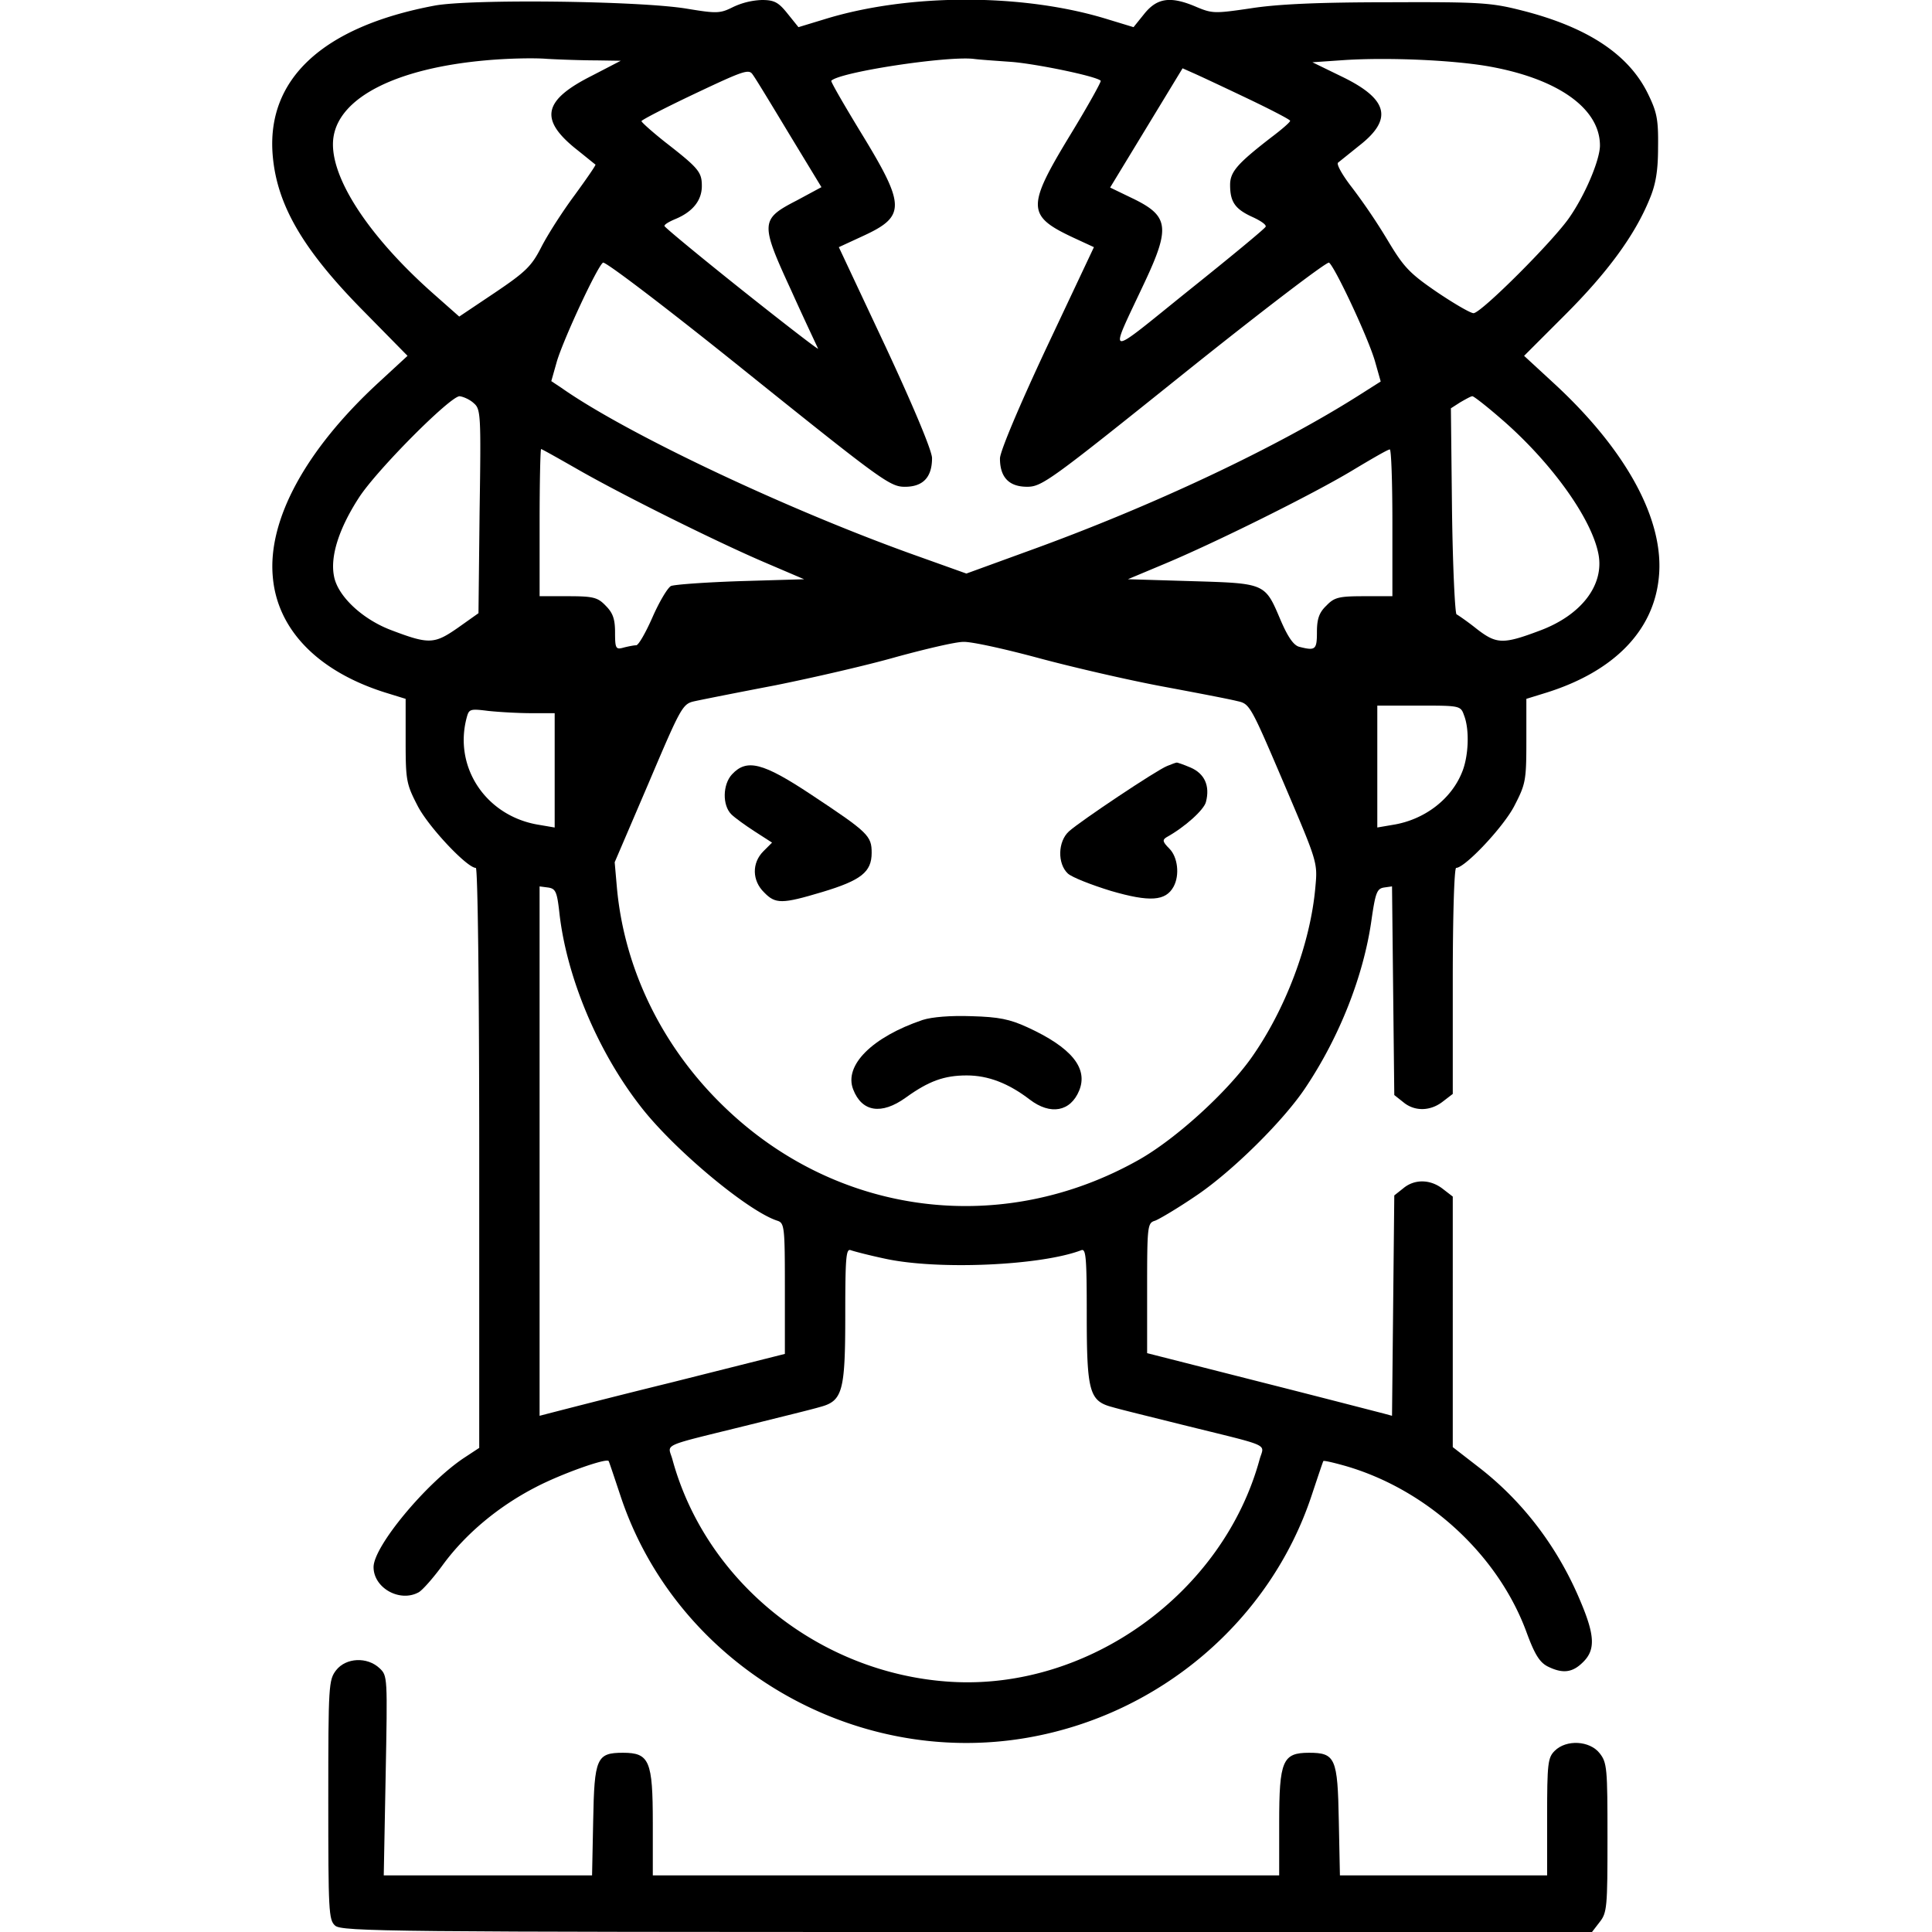
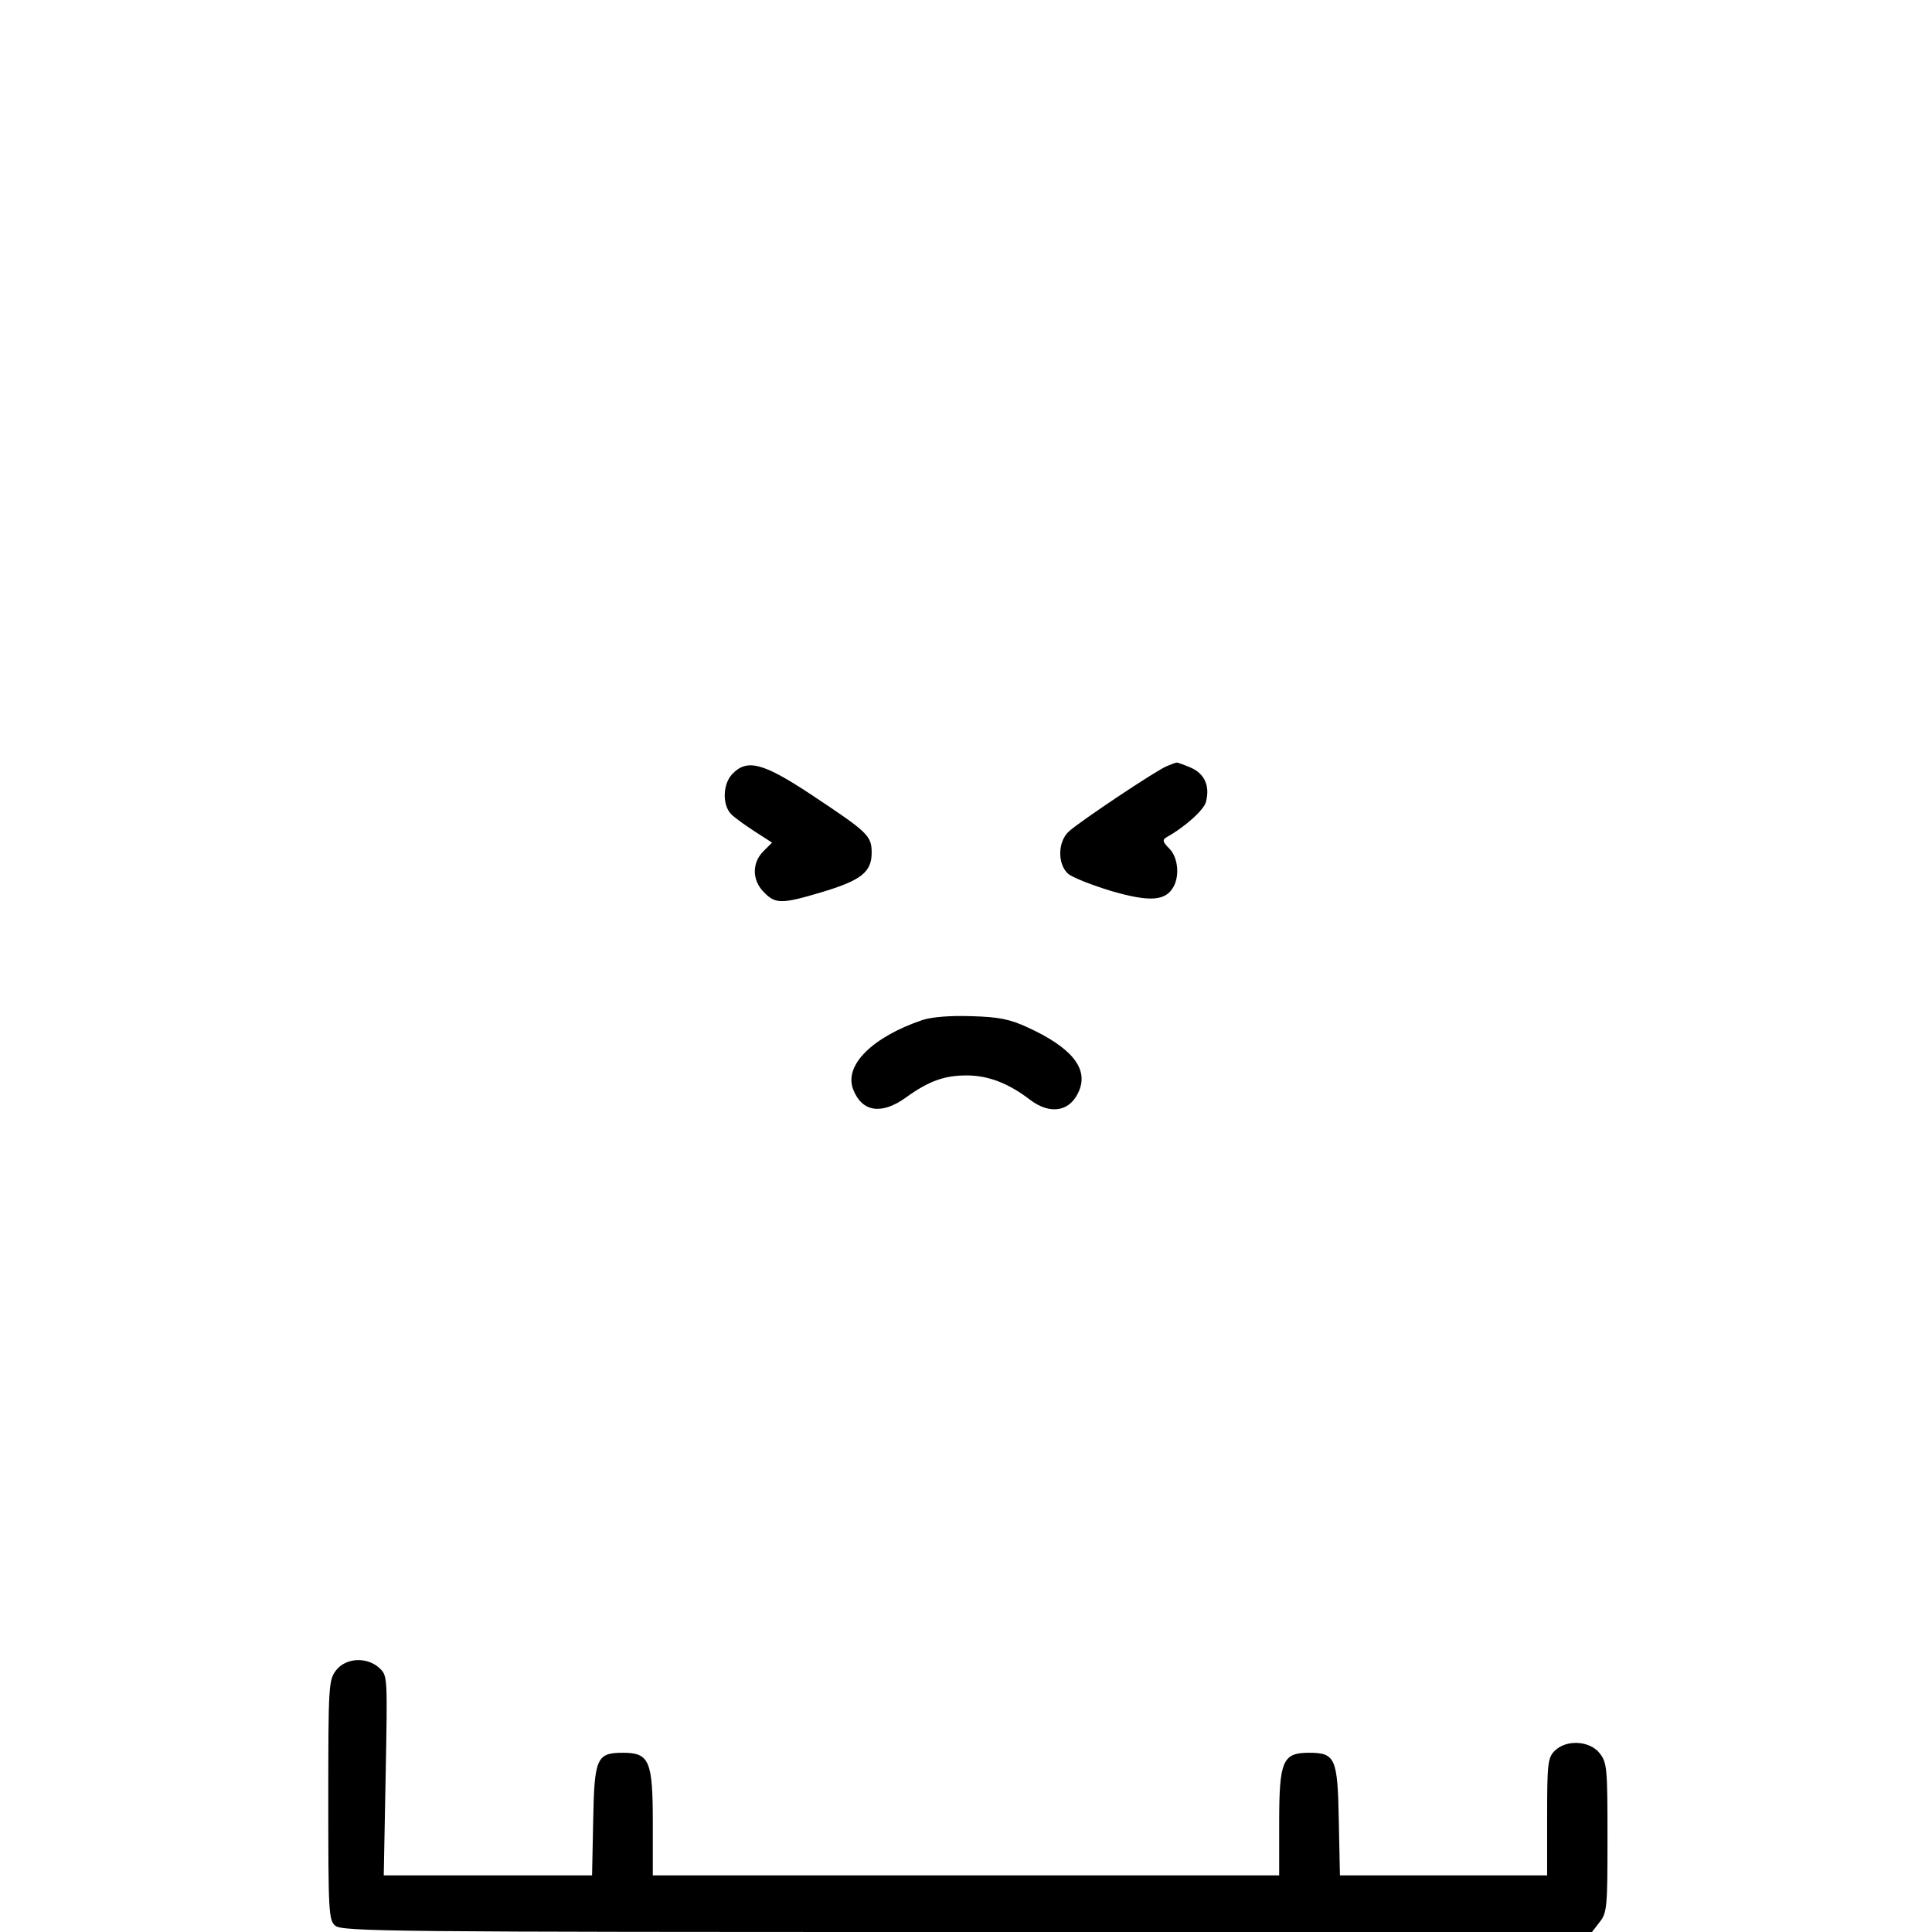
<svg xmlns="http://www.w3.org/2000/svg" width="100" height="100">
-   <path style="stroke:none;fill-rule:nonzero;fill:#000;fill-opacity:1" d="M22.48.293c-5.8 1.094-8.73 3.828-8.359 7.812.234 2.56 1.602 4.864 4.688 7.989l2.285 2.324-1.504 1.387c-3.77 3.476-5.742 7.11-5.469 10.058.234 2.735 2.344 4.883 5.8 5.977l1.075.332v2.187c0 2.051.04 2.227.625 3.36.567 1.093 2.559 3.203 3.008 3.203.098 0 .176 6.016.176 15.02v15l-.801.527c-1.953 1.308-4.668 4.57-4.668 5.644 0 1.075 1.348 1.836 2.324 1.309.195-.098.781-.762 1.29-1.465 1.171-1.582 2.85-2.988 4.784-3.984 1.309-.684 3.672-1.524 3.77-1.348.02.02.293.84.605 1.777 2.871 8.711 11.993 14.121 21.075 12.54 6.855-1.192 12.558-6.055 14.707-12.54.312-.937.586-1.757.605-1.777.02-.04.527.078 1.152.254 4.239 1.23 7.91 4.61 9.375 8.633.41 1.113.665 1.523 1.075 1.738.78.39 1.289.332 1.836-.215.644-.625.625-1.367-.118-3.125-1.152-2.773-2.949-5.156-5.234-6.933l-1.387-1.075V61.934l-.507-.391c-.645-.508-1.465-.527-2.051-.04l-.469.372-.117 11.406-.43-.117c-.234-.059-3.086-.8-6.328-1.621l-5.918-1.504v-3.36c0-3.242.02-3.378.41-3.495.215-.079 1.172-.645 2.09-1.27 1.875-1.25 4.61-3.945 5.742-5.684 1.738-2.617 2.95-5.722 3.36-8.535.214-1.504.293-1.699.664-1.758l.41-.058.058 5.39.059 5.41.469.372c.586.488 1.406.469 2.05-.04l.508-.39v-5.86c0-3.417.078-5.84.176-5.84.45 0 2.442-2.108 3.008-3.202.586-1.133.625-1.309.625-3.36v-2.187l1.074-.332c3.457-1.094 5.508-3.184 5.781-5.938.313-2.949-1.66-6.601-5.468-10.097l-1.504-1.387 2.129-2.129c2.187-2.187 3.593-4.102 4.355-5.957.332-.781.45-1.484.45-2.715.019-1.445-.06-1.816-.528-2.773-.996-2.032-3.125-3.438-6.504-4.297-1.602-.41-2.168-.45-6.914-.43-3.633 0-5.762.098-7.129.313-1.855.273-1.992.273-2.793-.059-1.348-.586-2.05-.488-2.715.332l-.566.703-1.348-.41C52.97-.352 47.031-.352 42.676.996l-1.348.41-.566-.703C40.293.117 40.078 0 39.434 0a3.79 3.79 0 0 0-1.504.371c-.664.332-.84.332-2.383.078C33.086.04 24.336-.059 22.48.293zm8.38 2.832 1.269.02-1.504.78c-2.48 1.25-2.715 2.227-.879 3.731.567.45 1.035.84 1.074.86.04.02-.449.722-1.074 1.582-.625.84-1.387 2.03-1.719 2.675-.507.997-.8 1.29-2.422 2.383l-1.835 1.23-1.368-1.21c-3.457-3.067-5.449-6.211-5.136-8.106.332-2.05 3.28-3.535 7.87-3.945 1.055-.098 2.481-.137 3.184-.078.703.039 1.836.078 2.54.078zm21.484.078c1.27.098 4.414.742 4.629.977.039.039-.664 1.308-1.582 2.812-2.266 3.73-2.246 4.18.175 5.313l1.055.488-2.441 5.176c-1.446 3.086-2.422 5.41-2.422 5.761 0 .977.469 1.465 1.406 1.465.762 0 1.191-.312 8.106-5.86 4.023-3.222 7.402-5.8 7.52-5.741.292.195 2.03 3.886 2.382 5.117l.293 1.035-1.016.645c-4.316 2.754-10.82 5.82-17.265 8.144l-3.164 1.152-2.403-.859c-6.68-2.363-15.137-6.348-18.554-8.75l-.528-.351.293-1.036c.371-1.21 2.09-4.902 2.383-5.097.117-.078 3.496 2.5 7.52 5.742 6.914 5.547 7.343 5.86 8.105 5.86.937 0 1.406-.489 1.406-1.485 0-.371-.937-2.617-2.402-5.762l-2.422-5.156 1.309-.605c2.148-.997 2.128-1.563-.098-5.215-.918-1.504-1.64-2.754-1.602-2.793.43-.45 5.957-1.29 7.364-1.133.273.039 1.152.098 1.953.156zm24.61.215c3.651.625 5.878 2.187 5.859 4.14-.02.743-.743 2.481-1.563 3.672-.8 1.192-4.59 4.98-4.98 4.98-.157 0-.997-.487-1.895-1.093-1.426-.976-1.719-1.289-2.559-2.695a31.055 31.055 0 0 0-1.836-2.715c-.488-.625-.82-1.21-.722-1.289.097-.078.586-.469 1.094-.879 1.757-1.367 1.503-2.402-.86-3.555l-1.562-.761 1.718-.118c2.227-.136 5.43 0 7.305.313zM40.858 6.953l1.66 2.734-1.269.684c-1.895.977-1.914 1.152-.293 4.668.703 1.563 1.348 2.91 1.387 3.008.058.098-1.719-1.27-3.926-3.027-2.207-1.758-4.023-3.262-4.023-3.32-.02-.079.253-.235.585-.372.88-.371 1.348-.957 1.348-1.7 0-.722-.156-.917-1.914-2.284-.664-.528-1.21-1.016-1.21-1.074 0-.06 1.25-.704 2.773-1.426 2.52-1.192 2.793-1.29 2.988-.977.137.176.976 1.563 1.894 3.086zm23.672-1.875c1.23.586 2.246 1.113 2.246 1.172.02.059-.43.45-.976.86-1.739 1.347-2.13 1.777-2.13 2.46 0 .88.255 1.25 1.153 1.66.43.196.742.41.684.508-.04.098-1.836 1.582-3.985 3.301-4.394 3.535-4.16 3.594-2.265-.45 1.328-2.831 1.23-3.417-.625-4.316l-1.172-.566 3.75-6.172.527.235c.313.136 1.563.722 2.793 1.308zM24.511 20.86c.372.313.391.528.313 5.606l-.058 5.273-1.075.762c-1.21.84-1.484.86-3.437.117-1.504-.566-2.793-1.777-2.969-2.812-.195-1.016.254-2.442 1.29-4.043.917-1.426 4.726-5.254 5.214-5.254.176.02.508.156.723.351zm53.302.918c2.539 2.227 4.57 5.078 4.921 6.895.313 1.601-.879 3.164-3.027 3.965-1.914.722-2.246.703-3.262-.078-.488-.391-.976-.723-1.054-.762-.079-.04-.196-2.442-.235-5.371l-.058-5.293.488-.313c.273-.156.547-.312.625-.312.078 0 .8.566 1.602 1.27zm-48.008 2.461c2.265 1.309 7.246 3.79 9.804 4.883l2.012.86-3.281.097c-1.797.059-3.438.176-3.613.254-.176.098-.606.82-.957 1.621-.352.8-.723 1.445-.84 1.445-.117 0-.41.059-.645.118-.41.117-.45.058-.45-.782 0-.703-.116-1.015-.487-1.386-.41-.43-.645-.489-1.953-.489H27.93v-3.808c0-2.09.039-3.809.078-3.809s.84.45 1.797.996zm42.265 2.813v3.808h-1.465c-1.308 0-1.543.059-1.953.489-.37.351-.488.683-.488 1.367 0 .918-.078.976-.918.762-.293-.079-.586-.508-.957-1.368-.82-1.933-.762-1.914-4.61-2.03l-3.3-.099 1.816-.761c2.637-1.094 7.793-3.653 9.825-4.883.976-.586 1.816-1.074 1.914-1.074.078-.02.136 1.699.136 3.789zm-18.3 7.012c1.738.468 4.609 1.132 6.386 1.464 1.778.332 3.516.664 3.887.762.644.137.684.215 2.402 4.238 1.739 4.082 1.758 4.102 1.64 5.371-.253 2.95-1.562 6.387-3.339 8.887-1.289 1.797-3.887 4.16-5.781 5.235-7.11 4.023-15.664 2.93-21.524-2.774-3.164-3.066-5.117-7.07-5.507-11.27l-.118-1.347 1.758-4.102c1.7-4.004 1.758-4.101 2.403-4.238.351-.078 2.226-.45 4.16-.82 1.933-.39 4.746-1.035 6.25-1.465 1.504-.41 3.066-.781 3.476-.781.41-.02 2.168.37 3.907.84zM75.78 37.03c.293.742.235 2.149-.117 2.969-.566 1.387-1.953 2.441-3.574 2.695l-.8.137v-6.309h2.147c2.13 0 2.168 0 2.344.508zM27.5 36.914h1.21v5.918l-.8-.137c-2.734-.43-4.453-2.968-3.75-5.566.117-.43.176-.45 1.113-.332.547.058 1.543.117 2.227.117zm1.445 10.254c.352 3.32 1.953 7.187 4.18 10.059 1.7 2.226 5.586 5.468 7.11 5.957.37.117.39.332.39 3.496v3.398l-5.898 1.484c-3.262.801-6.114 1.543-6.348 1.602l-.45.117V45.88l.45.059c.371.058.45.214.566 1.23zM45.84 65.156c2.734.586 8.047.352 10.137-.449.234-.078.273.41.273 3.34 0 4.004.137 4.473 1.328 4.785.39.117 1.992.508 3.555.898 4.804 1.192 4.297.957 4.062 1.817C63.301 82.46 56.348 87.48 49.22 87.05c-6.758-.41-12.676-5.137-14.414-11.504-.235-.86-.742-.625 4.062-1.817 1.563-.39 3.164-.78 3.555-.898 1.191-.312 1.328-.781 1.328-4.785 0-2.93.04-3.418.273-3.34.157.059.977.273 1.817.45zm0 0" />
  <path style="stroke:none;fill-rule:nonzero;fill:#000;fill-opacity:1" d="M60.41 39.648c-.547.215-4.492 2.852-5.078 3.38-.586.527-.605 1.679-.059 2.187.215.195 1.211.586 2.227.898 2.012.586 2.832.528 3.242-.215.332-.605.215-1.543-.215-1.972-.351-.352-.37-.45-.156-.586.957-.528 1.953-1.426 2.05-1.836.216-.84-.077-1.465-.8-1.777-.371-.157-.703-.274-.723-.254-.039 0-.253.078-.488.175zM37.89 40.078c-.488.527-.507 1.602-.038 2.07.175.176.742.586 1.23.899l.879.566-.45.45c-.605.605-.585 1.523.04 2.128.586.606.918.606 3.008-.02 2.011-.605 2.558-1.034 2.558-2.03 0-.88-.176-1.055-3.125-3.008-2.5-1.66-3.34-1.875-4.101-1.055zM47.754 52.793c-2.598.879-4.082 2.344-3.594 3.594.45 1.172 1.465 1.328 2.715.43 1.191-.86 1.992-1.153 3.164-1.153 1.113 0 2.168.41 3.262 1.25 1.074.82 2.11.625 2.558-.469.47-1.152-.39-2.226-2.695-3.28-.898-.411-1.465-.528-2.871-.567-1.094-.04-2.05.039-2.54.195zM17.402 86.445c-.39.508-.41.743-.41 6.72 0 5.741.02 6.21.352 6.503.332.312 2.89.332 32.715.332h32.343l.391-.508c.39-.488.41-.781.41-4.375s-.02-3.887-.41-4.375c-.508-.644-1.719-.722-2.324-.117-.352.352-.39.645-.39 3.418v3.027H69.354l-.058-2.832c-.059-3.242-.176-3.515-1.543-3.515s-1.543.41-1.543 3.632v2.715H33.789v-2.715c0-3.222-.176-3.632-1.543-3.632s-1.484.273-1.543 3.515l-.058 2.832H19.863l.098-5.156c.098-5.137.098-5.176-.313-5.566-.644-.606-1.738-.547-2.246.097zm0 0" />
</svg>